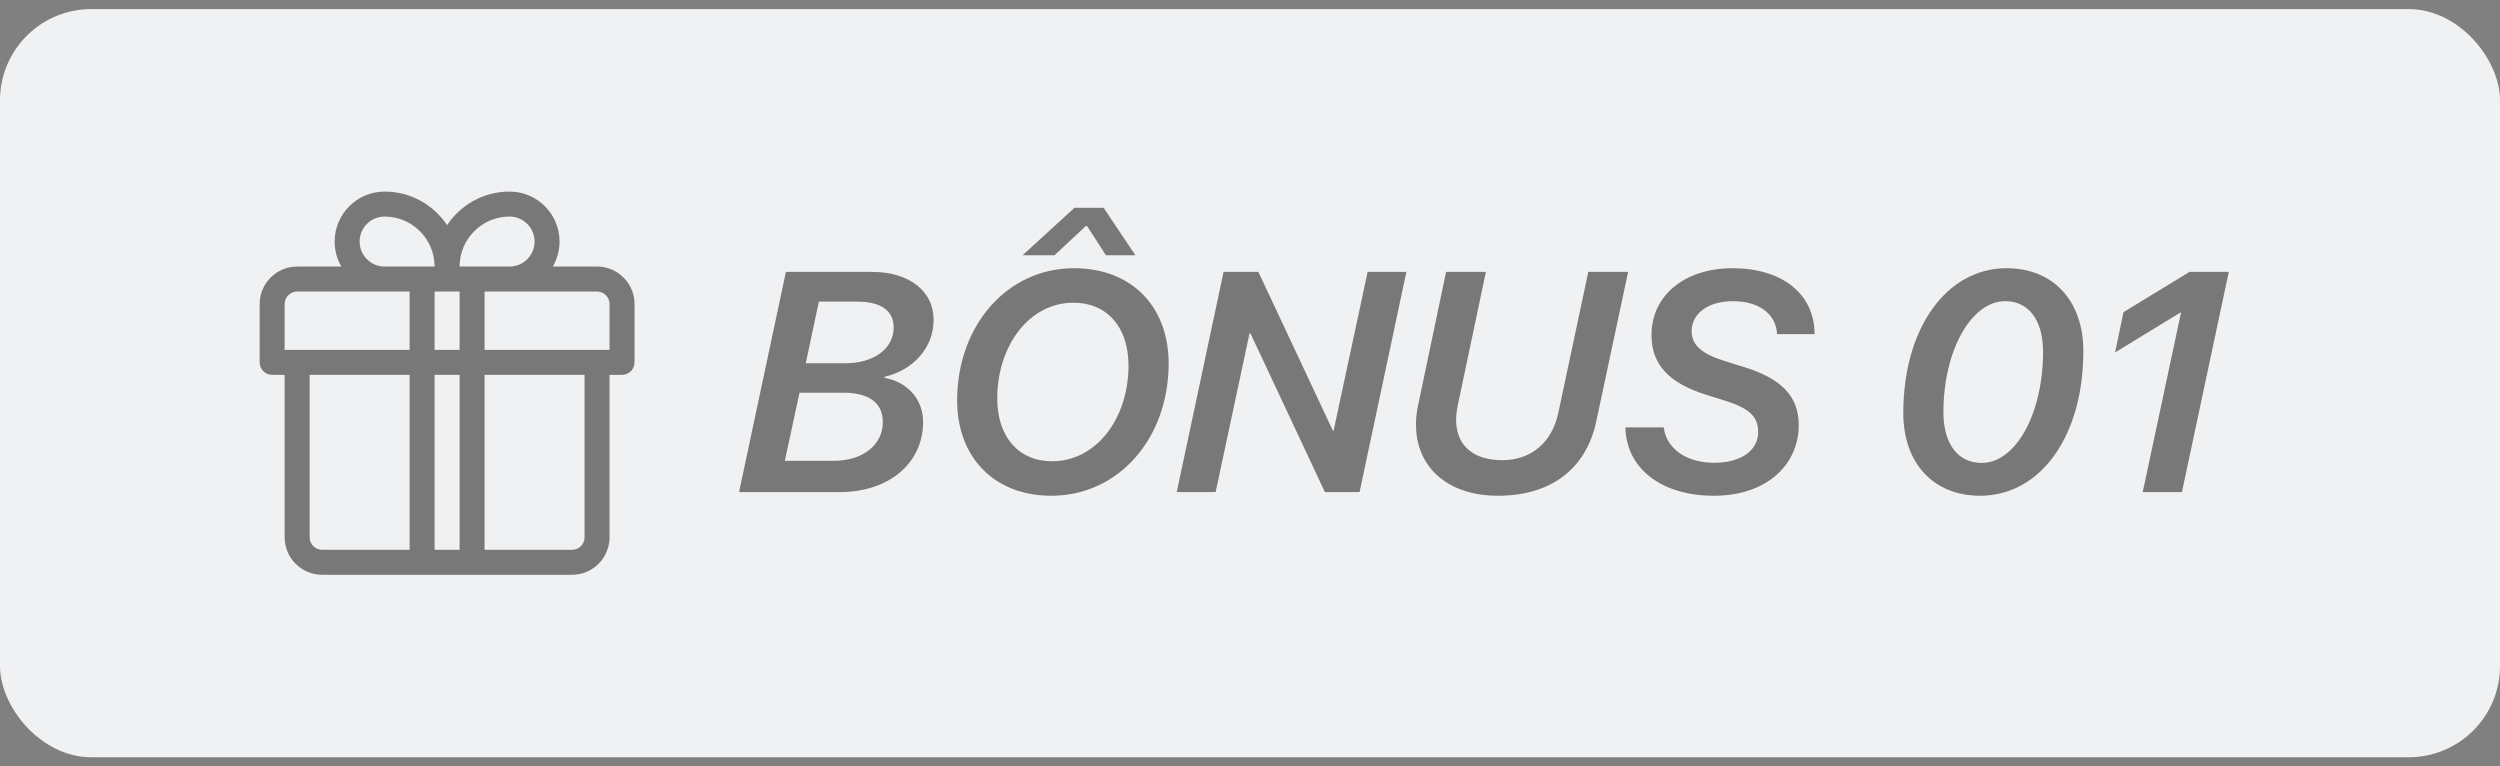
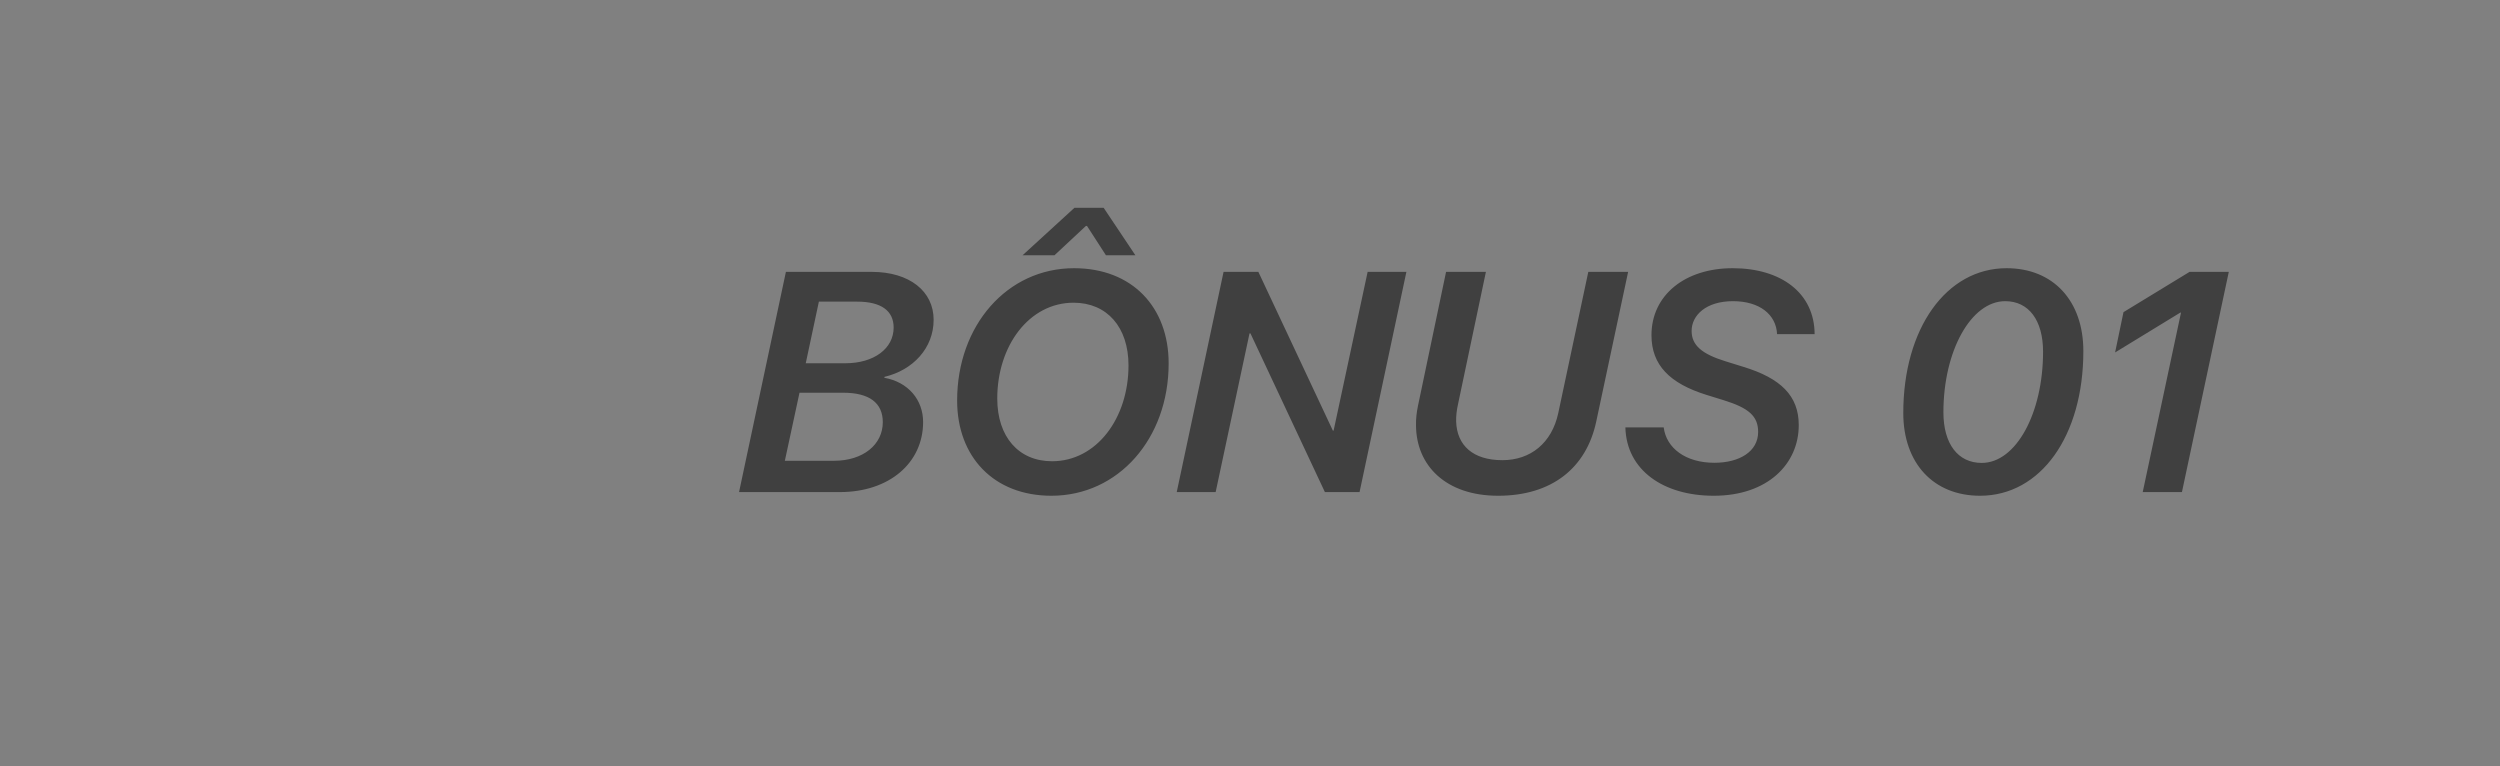
<svg xmlns="http://www.w3.org/2000/svg" width="124" height="38" viewBox="0 0 124 38" fill="none">
  <rect x="0" y="0" width="124" height="38" fill="#808080" stroke="none" />
-   <rect y="0.451" width="124" height="37.109" rx="4.526" fill="#F0F1F3" />
  <path d="M41.66 24.407H36.657L38.981 13.485H43.235C45.12 13.485 46.308 14.453 46.308 15.861C46.308 17.269 45.279 18.359 43.871 18.692L43.863 18.738C45.051 18.95 45.786 19.835 45.786 20.933C45.786 22.961 44.105 24.407 41.66 24.407ZM40.616 14.961L39.965 18.018H41.925C43.356 18.018 44.325 17.284 44.325 16.247C44.325 15.407 43.697 14.961 42.516 14.961H40.616ZM38.928 22.855H41.365C42.811 22.855 43.787 22.053 43.787 20.94C43.787 19.986 43.121 19.479 41.827 19.479H39.655L38.928 22.855ZM53.249 15.014C51.046 15.014 49.464 17.148 49.464 19.767C49.464 21.667 50.524 22.878 52.182 22.878C54.384 22.878 55.974 20.751 55.974 18.125C55.974 16.225 54.907 15.014 53.249 15.014ZM52.151 24.589C49.29 24.589 47.474 22.658 47.474 19.865C47.474 16.141 49.956 13.303 53.272 13.303C56.156 13.303 57.965 15.233 57.965 18.026C57.965 21.758 55.467 24.589 52.151 24.589ZM54.74 10.306L56.314 12.66H54.854L53.915 11.206H53.862L52.303 12.66H50.721L53.294 10.306H54.74ZM60.296 24.407H58.366L60.689 13.485H62.415L66.109 21.357H66.147L67.835 13.485H69.757L67.434 24.407H65.715L62.022 16.535H61.976L60.296 24.407ZM74.306 24.589C71.703 24.589 70.242 23.082 70.234 21.092C70.227 20.781 70.264 20.448 70.333 20.123L71.725 13.485H73.701L72.316 20.055C72.248 20.357 72.217 20.653 72.225 20.91C72.263 22.091 73.058 22.825 74.518 22.825C75.919 22.825 76.971 21.97 77.289 20.494L78.78 13.485H80.755L79.173 20.91C78.681 23.219 76.963 24.589 74.306 24.589ZM80.619 21.198H82.519C82.648 22.227 83.609 22.954 85.032 22.954C86.281 22.954 87.204 22.393 87.204 21.425C87.204 20.645 86.743 20.236 85.494 19.85L84.638 19.585C82.822 19.018 81.913 18.109 81.913 16.626C81.913 14.635 83.579 13.303 85.94 13.303C88.347 13.303 89.997 14.537 90.005 16.573H88.143C88.097 15.604 87.28 14.938 85.955 14.938C84.616 14.938 83.904 15.642 83.904 16.414C83.904 17.118 84.404 17.557 85.585 17.92L86.463 18.193C88.325 18.76 89.218 19.631 89.218 21.084C89.218 23.007 87.681 24.589 85.002 24.589C82.511 24.589 80.672 23.325 80.619 21.198ZM98.21 24.589C95.901 24.589 94.403 22.976 94.403 20.486C94.403 16.293 96.537 13.303 99.527 13.303C101.835 13.303 103.334 14.915 103.334 17.413C103.334 21.629 101.215 24.589 98.21 24.589ZM96.393 20.448C96.393 22.015 97.112 22.961 98.293 22.961C99.989 22.961 101.336 20.509 101.336 17.443C101.336 15.884 100.624 14.938 99.459 14.938C97.763 14.938 96.393 17.405 96.393 20.448ZM106.279 24.407L108.178 15.506H108.141L104.909 17.481L105.325 15.483L108.602 13.485H110.548L108.224 24.407H106.279Z" fill="black" fill-opacity="0.5" />
  <g opacity="0.5" clip-path="url(#clip0_2720_2472)">
-     <path d="M29.614 13.221H27.421C27.632 12.856 27.754 12.432 27.754 11.981C27.754 10.614 26.642 9.502 25.275 9.502C23.983 9.502 22.843 10.164 22.176 11.168C21.509 10.164 20.369 9.502 19.077 9.502C17.71 9.502 16.598 10.614 16.598 11.981C16.598 12.432 16.72 12.856 16.931 13.221H14.738C13.713 13.221 12.879 14.055 12.879 15.08V17.973C12.879 18.315 13.156 18.592 13.499 18.592H14.118V26.65C14.118 27.675 14.953 28.509 15.978 28.509C16.497 28.509 27.803 28.509 28.374 28.509C29.399 28.509 30.233 27.675 30.233 26.65V18.592H30.853C31.195 18.592 31.473 18.315 31.473 17.973V15.08C31.473 14.055 30.639 13.221 29.614 13.221ZM19.077 10.741C20.444 10.741 21.556 11.854 21.556 13.221C21.285 13.221 19.392 13.221 19.077 13.221C18.393 13.221 17.837 12.665 17.837 11.981C17.837 11.297 18.393 10.741 19.077 10.741ZM20.317 27.27H15.978C15.636 27.27 15.358 26.991 15.358 26.65V18.592H20.317V27.27ZM20.317 17.353C20.058 17.353 14.379 17.353 14.118 17.353V15.08C14.118 14.738 14.397 14.46 14.738 14.46C14.85 14.46 20.194 14.46 20.317 14.46V17.353H20.317ZM22.796 27.27H21.556V18.592H22.796V27.27ZM22.796 17.353H21.556V14.46C22.005 14.46 22.347 14.46 22.796 14.46V17.353ZM25.275 10.741C25.959 10.741 26.515 11.297 26.515 11.981C26.515 12.665 25.959 13.221 25.275 13.221C24.99 13.221 23.063 13.221 22.796 13.221C22.796 11.854 23.908 10.741 25.275 10.741ZM28.994 26.65C28.994 26.991 28.716 27.27 28.374 27.27H24.035V18.592H28.994V26.65H28.994ZM30.233 17.353C29.973 17.353 24.294 17.353 24.035 17.353V14.46C24.158 14.46 29.502 14.46 29.614 14.46C29.955 14.46 30.233 14.738 30.233 15.08V17.353H30.233Z" fill="black" />
+     <path d="M29.614 13.221H27.421C27.632 12.856 27.754 12.432 27.754 11.981C27.754 10.614 26.642 9.502 25.275 9.502C23.983 9.502 22.843 10.164 22.176 11.168C21.509 10.164 20.369 9.502 19.077 9.502C17.71 9.502 16.598 10.614 16.598 11.981C16.598 12.432 16.72 12.856 16.931 13.221H14.738C13.713 13.221 12.879 14.055 12.879 15.08V17.973C12.879 18.315 13.156 18.592 13.499 18.592H14.118V26.65C14.118 27.675 14.953 28.509 15.978 28.509C16.497 28.509 27.803 28.509 28.374 28.509C29.399 28.509 30.233 27.675 30.233 26.65V18.592H30.853C31.195 18.592 31.473 18.315 31.473 17.973V15.08C31.473 14.055 30.639 13.221 29.614 13.221ZM19.077 10.741C20.444 10.741 21.556 11.854 21.556 13.221C21.285 13.221 19.392 13.221 19.077 13.221C18.393 13.221 17.837 12.665 17.837 11.981C17.837 11.297 18.393 10.741 19.077 10.741ZM20.317 27.27H15.978C15.636 27.27 15.358 26.991 15.358 26.65V18.592H20.317V27.27ZM20.317 17.353C20.058 17.353 14.379 17.353 14.118 17.353V15.08C14.118 14.738 14.397 14.46 14.738 14.46C14.85 14.46 20.194 14.46 20.317 14.46V17.353H20.317ZM22.796 27.27V18.592H22.796V27.27ZM22.796 17.353H21.556V14.46C22.005 14.46 22.347 14.46 22.796 14.46V17.353ZM25.275 10.741C25.959 10.741 26.515 11.297 26.515 11.981C26.515 12.665 25.959 13.221 25.275 13.221C24.99 13.221 23.063 13.221 22.796 13.221C22.796 11.854 23.908 10.741 25.275 10.741ZM28.994 26.65C28.994 26.991 28.716 27.27 28.374 27.27H24.035V18.592H28.994V26.65H28.994ZM30.233 17.353C29.973 17.353 24.294 17.353 24.035 17.353V14.46C24.158 14.46 29.502 14.46 29.614 14.46C29.955 14.46 30.233 14.738 30.233 15.08V17.353H30.233Z" fill="black" />
  </g>
  <defs>
    <clipPath id="clip0_2720_2472">
-       <rect width="19.007" height="19.007" fill="white" transform="translate(12.672 9.502)" />
-     </clipPath>
+       </clipPath>
  </defs>
</svg>